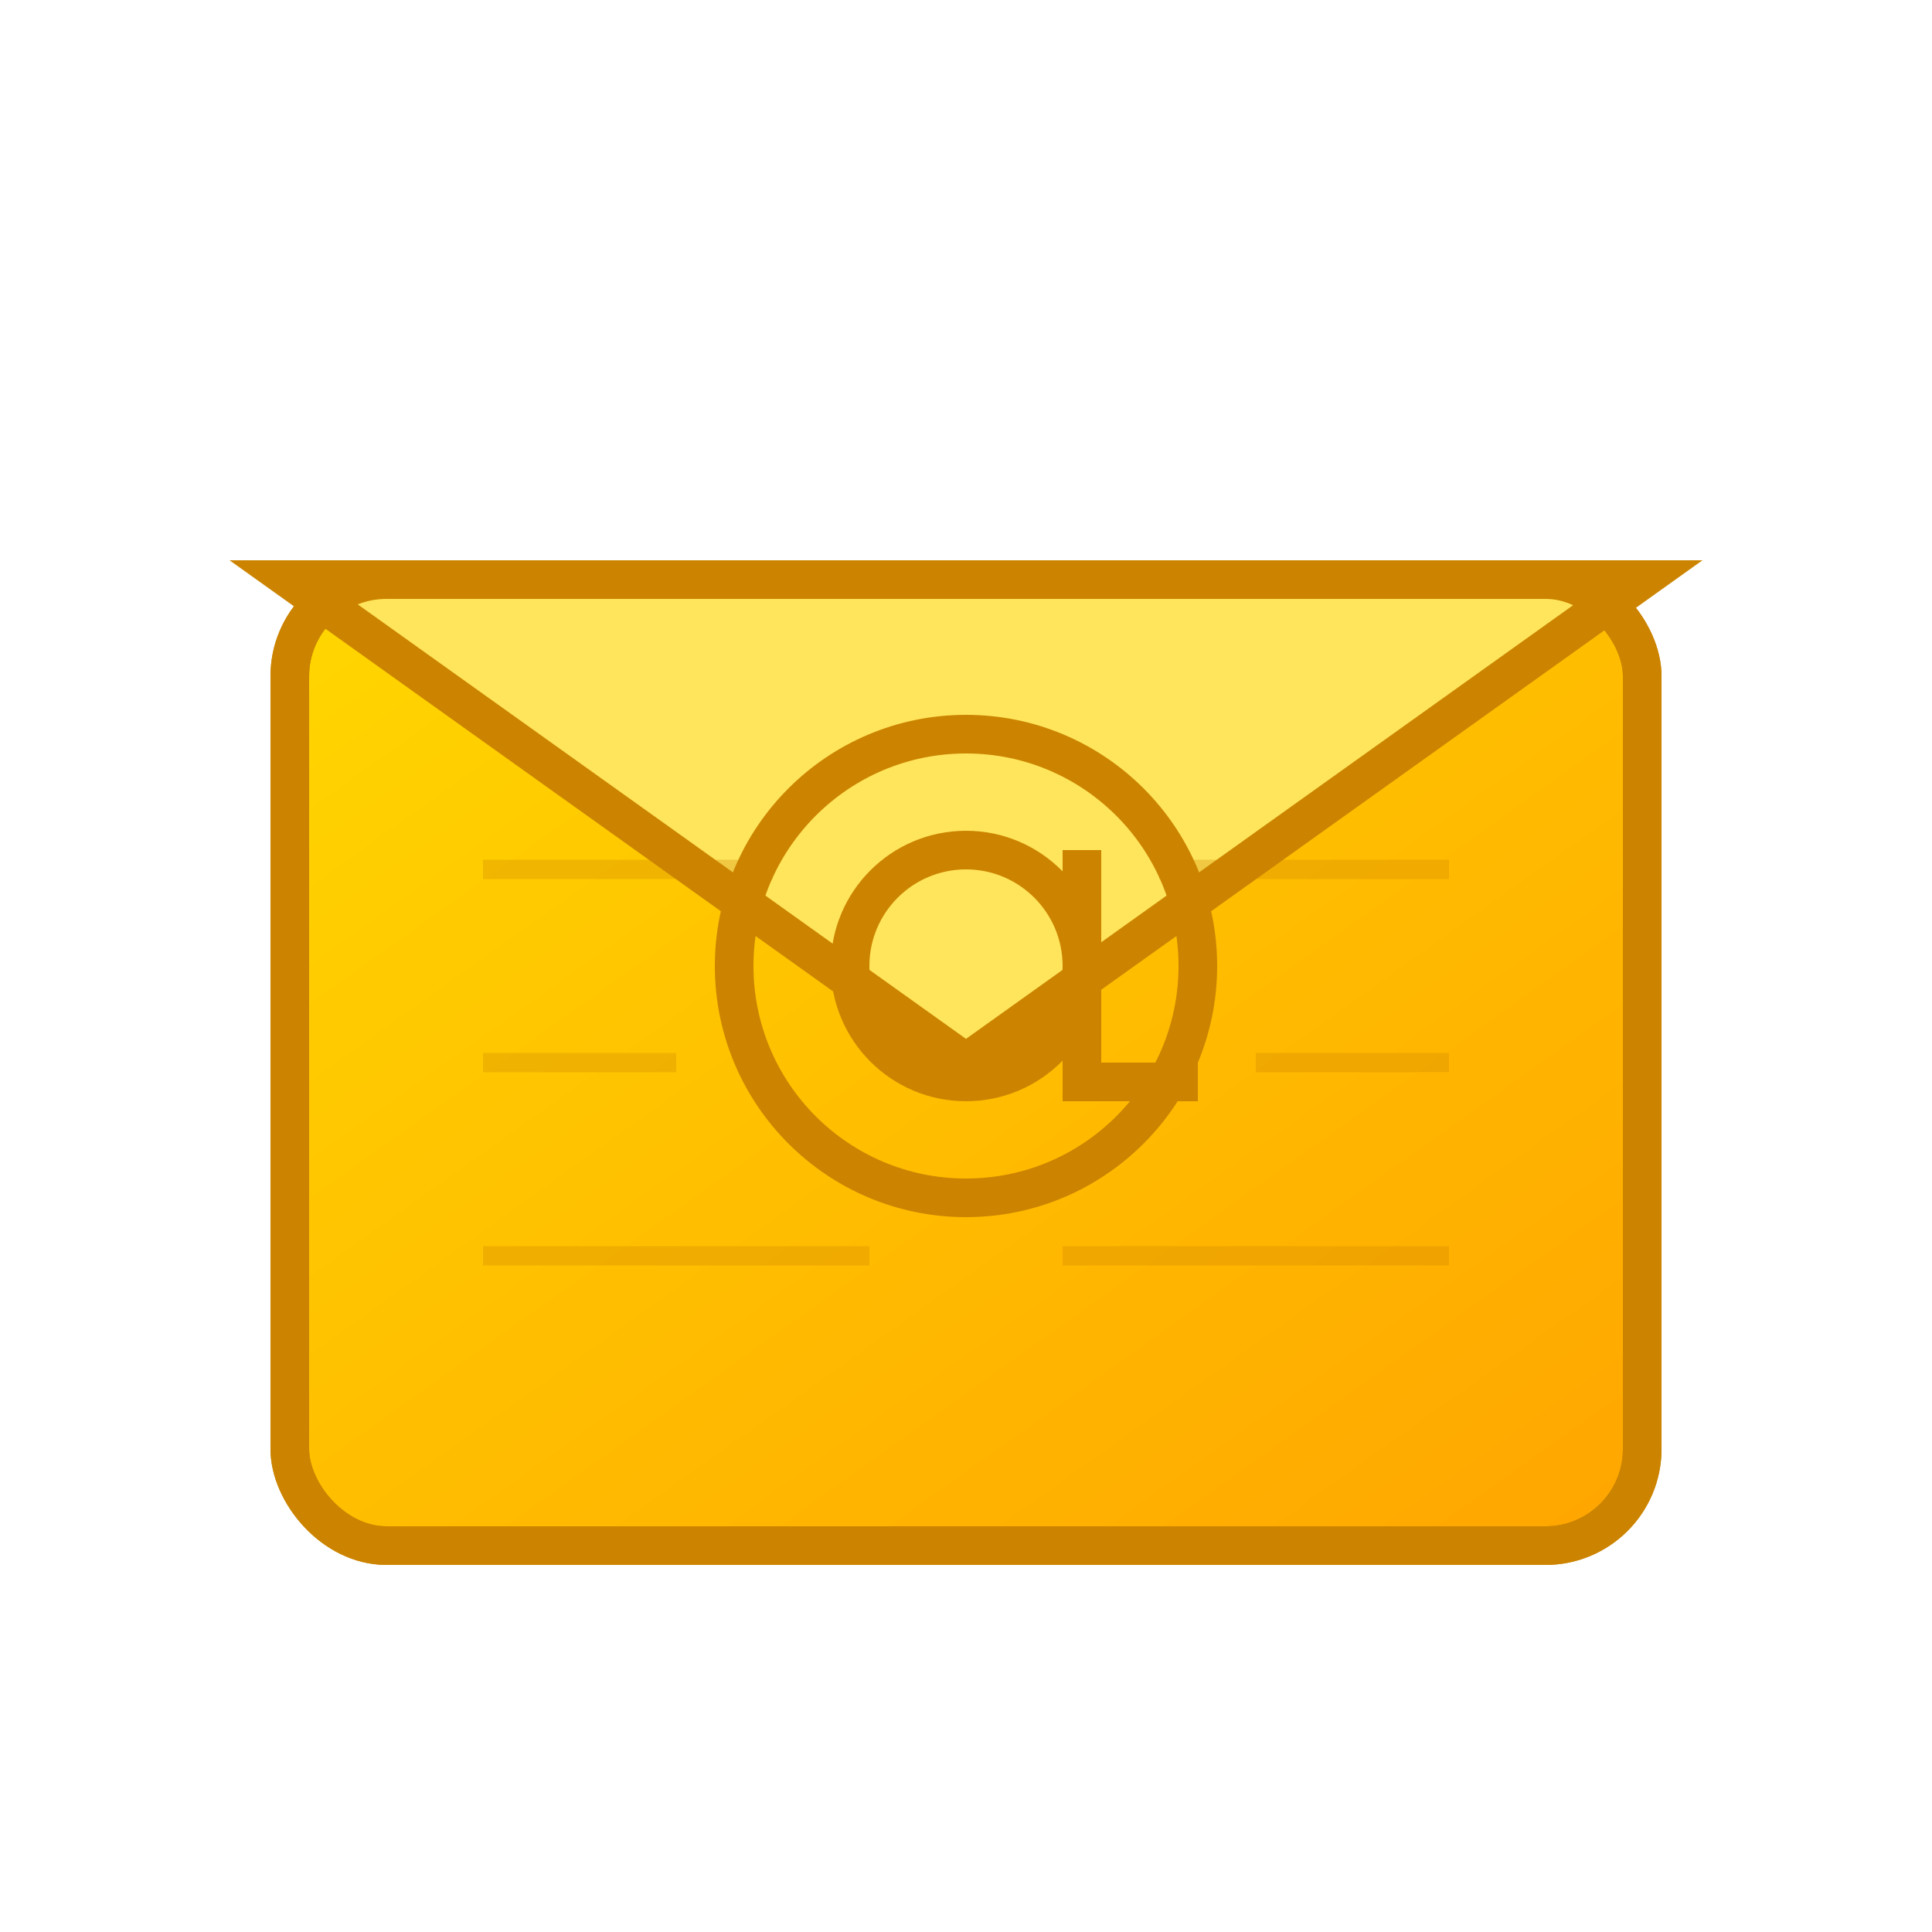
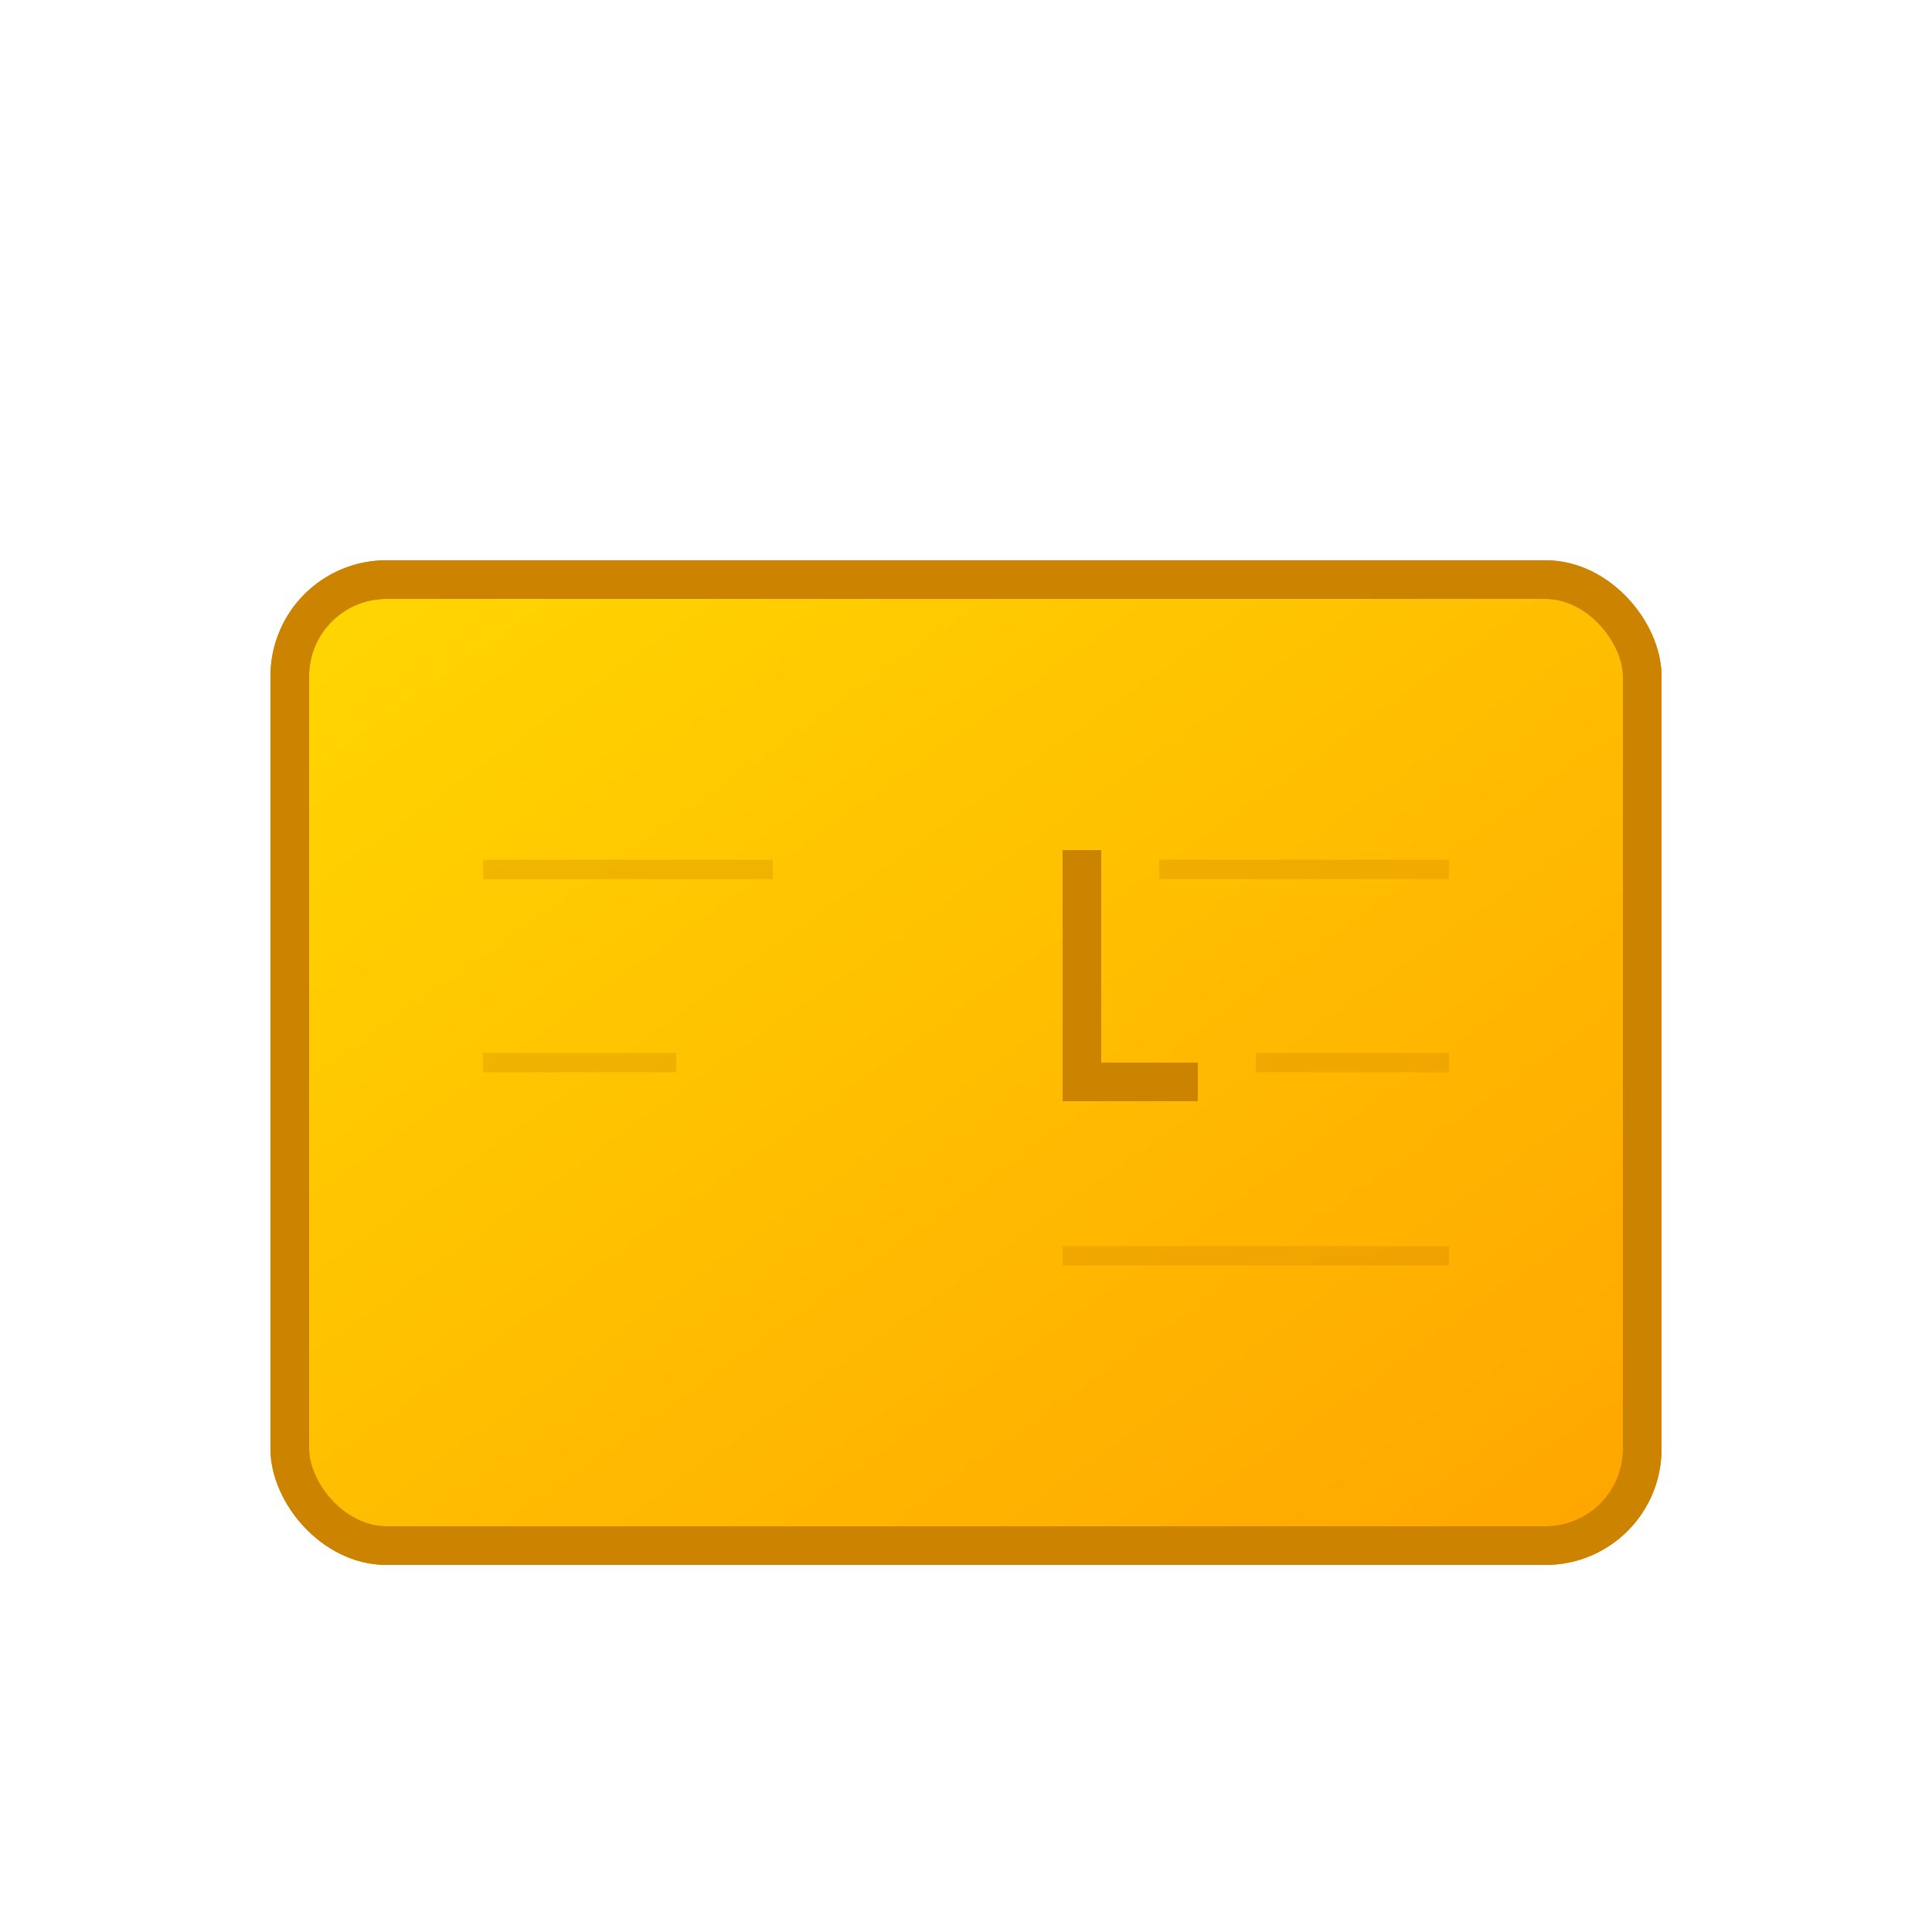
<svg xmlns="http://www.w3.org/2000/svg" viewBox="0 0 100 100" fill="currentColor">
  <defs>
    <linearGradient id="emailGradient" x1="0%" y1="0%" x2="100%" y2="100%">
      <stop offset="0%" style="stop-color:#FFD700;stop-opacity:1" />
      <stop offset="100%" style="stop-color:#FFA500;stop-opacity:1" />
    </linearGradient>
  </defs>
  <rect x="15" y="30" width="70" height="50" fill="url(#emailGradient)" stroke="#CC8400" stroke-width="2" rx="5" />
-   <polygon points="15,30 50,55 85,30" fill="#FFE55C" stroke="#CC8400" stroke-width="2" />
  <rect x="15" y="30" width="70" height="50" fill="none" stroke="#CC8400" stroke-width="2" rx="5" />
  <g transform="translate(50, 50)" fill="#CC8400">
-     <circle cx="0" cy="0" r="12" fill="none" stroke="#CC8400" stroke-width="2" />
-     <circle cx="0" cy="0" r="6" fill="none" stroke="#CC8400" stroke-width="2" />
    <path d="M 6 -6 L 6 6 L 12 6" stroke="#CC8400" stroke-width="2" fill="none" />
  </g>
  <g stroke="#CC8400" stroke-width="1" opacity="0.3">
    <line x1="25" y1="45" x2="40" y2="45" />
    <line x1="60" y1="45" x2="75" y2="45" />
    <line x1="25" y1="55" x2="35" y2="55" />
    <line x1="65" y1="55" x2="75" y2="55" />
-     <line x1="25" y1="65" x2="45" y2="65" />
    <line x1="55" y1="65" x2="75" y2="65" />
  </g>
</svg>